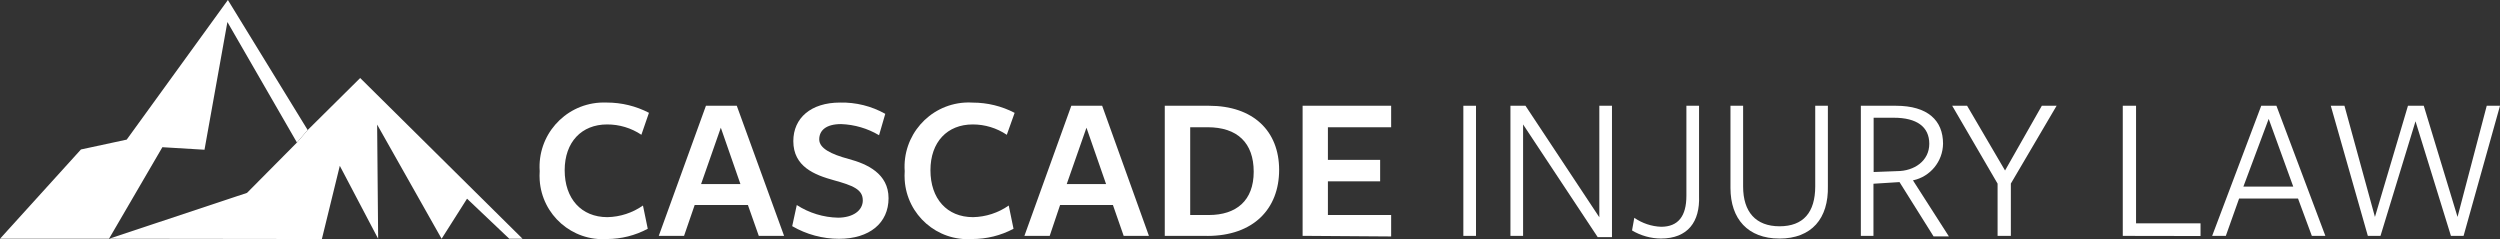
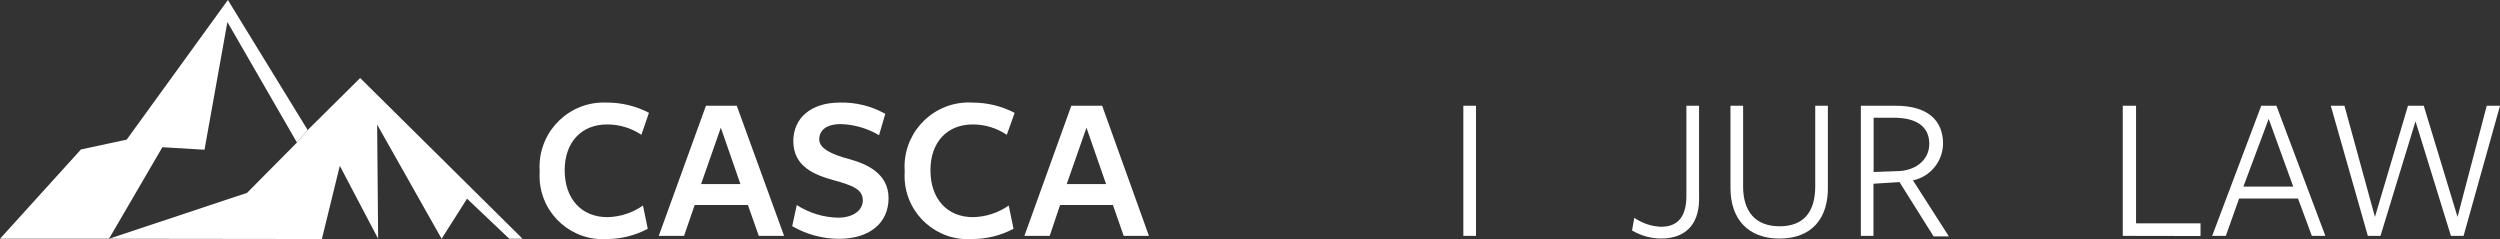
<svg xmlns="http://www.w3.org/2000/svg" id="Layer_2" data-name="Layer 2" viewBox="0 0 563.33 53.89">
  <rect x="0" y="0" width="563.33" height="53.89" fill="#333333" stroke="none" />
  <defs>
    <style>
      .cls-1 {
        fill-rule: evenodd;
      }

      .cls-1, .cls-2 {
        fill: #fff;
        stroke-width: 0px;
      }
    </style>
  </defs>
  <g id="Layer_1-2" data-name="Layer 1">
    <g id="Layer_2-2" data-name="Layer 2">
      <g id="Text_Logo" data-name="Text Logo">
        <path class="cls-2" d="m144.54,30.38c-2.29-1.54-4.99-2.35-7.75-2.34-5.7,0-9.55,3.93-9.55,10.32s3.73,10.57,9.63,10.57c2.87-.06,5.66-.97,8.01-2.62l1.08,5.24c-2.82,1.51-5.97,2.3-9.18,2.31-7.85.53-14.64-5.41-15.17-13.26-.05-.68-.04-1.36,0-2.04-.54-7.98,5.48-14.88,13.46-15.43.57-.04,1.14-.04,1.7-.02,3.29,0,6.54.79,9.46,2.31l-1.71,4.96Z" />
        <path class="cls-2" d="m176.68,53.15h-5.7l-2.45-6.95h-12l-2.39,6.95h-5.7l10.63-29.32h6.95l10.66,29.32Zm-14.25-24.39l-4.45,12.71h8.86l-4.42-12.71Z" />
        <path class="cls-2" d="m194.41,45.11c0-2.42-2.22-3.31-6.53-4.5s-9.12-3.05-9.12-8.81c0-5.22,3.99-8.69,10.52-8.69,3.57-.08,7.09.79,10.2,2.54l-1.4,4.82c-2.59-1.54-5.53-2.4-8.55-2.51-3.42,0-4.93,1.45-4.93,3.45s2.62,3.33,6.67,4.42,8.95,3.25,8.95,8.83-4.27,9.15-11.17,9.15c-3.7,0-7.34-.99-10.54-2.85l1.03-4.76c2.79,1.8,6.03,2.79,9.35,2.85,3.28-.03,5.53-1.57,5.53-3.93Z" />
        <path class="cls-2" d="m226.87,30.38c-2.27-1.53-4.95-2.35-7.69-2.34-5.7,0-9.52,3.93-9.52,10.32s3.7,10.57,9.6,10.57c2.88-.06,5.68-.97,8.04-2.62l1.08,5.24c-2.88,1.53-6.09,2.32-9.35,2.31-7.85.53-14.64-5.41-15.17-13.26-.05-.68-.04-1.36,0-2.04-.55-7.98,5.47-14.89,13.45-15.44.62-.04,1.24-.05,1.86,0,3.29,0,6.54.78,9.46,2.31l-1.77,4.96Z" />
        <path class="cls-2" d="m258.9,53.15h-5.7l-2.42-6.95h-11.91l-2.34,6.95h-5.7l10.57-29.32h6.95l10.54,29.32Zm-14.08-24.39l-4.45,12.71h8.86l-4.42-12.71Z" />
-         <path class="cls-2" d="m272.04,53.15h-9.58v-29.32h9.95c10,0,15.82,5.7,15.82,14.45s-5.76,14.88-16.19,14.88Zm0-24.48h-3.85v19.78h4.19c6.18,0,10.12-3.22,10.12-9.75s-3.7-10.03-10.4-10.03h-.06Z" />
-         <path class="cls-2" d="m293.52,53.15v-29.32h19.95v4.84h-14.25v7.35h11.77v4.84h-11.77v7.58h14.25v4.84l-19.95-.14Z" />
        <path class="cls-2" d="m329.74,53.15v-29.32h2.85v29.32h-2.85Z" />
-         <path class="cls-2" d="m360.38,23.82h2.85v29.61h-3.22l-16.81-25.39v25.11h-2.85v-29.32h3.39l16.64,25.13v-25.13Z" />
        <path class="cls-2" d="m374.25,53.75c-2.29-.02-4.53-.65-6.5-1.82l.51-2.85c1.78,1.23,3.88,1.94,6.04,2.02,3.85,0,5.7-2.39,5.7-6.98v-20.29h2.85v20.32c.23,5.81-2.51,9.6-8.61,9.6Z" />
        <path class="cls-2" d="m400.93,53.75c-7.04,0-11-4.39-11-11.4v-18.52h2.85v18.21c0,5.7,2.85,8.95,8.21,8.95s8.04-3.13,8.04-9.01v-18.15h2.85v18.1c.17,7.3-3.65,11.83-10.94,11.83Z" />
        <path class="cls-2" d="m422.16,53.15h-2.85v-29.32h7.89c7.21,0,10.63,3.33,10.63,8.55-.05,4-2.87,7.44-6.78,8.26l8.09,12.62h-3.45l-7.67-12.23-5.87.37v11.74Zm5.3-14.59c3.88,0,7.27-2.31,7.27-6.16s-2.85-5.87-7.98-5.87h-4.56v12.23l5.27-.2Z" />
-         <path class="cls-2" d="m453.11,41.38v11.77h-2.99v-11.77l-10.23-17.55h3.36l8.55,14.59,8.29-14.59h3.33l-10.32,17.55Z" />
        <path class="cls-2" d="m478.33,53.15v-29.32h2.99v26.5h14.53v2.85l-17.53-.03Z" />
        <path class="cls-2" d="m523.98,53.15h-3.05l-3.11-8.41h-13.28l-2.99,8.41h-3.08l11.06-29.32h3.42l11.03,29.32Zm-12.77-26.36l-5.7,15.25h11.23l-5.53-15.25Z" />
        <path class="cls-2" d="m536.4,53.15h-2.85l-8.35-29.32h3.08l6.87,25.05,7.44-25.05h3.56l7.61,25.05,6.58-25.05h2.99l-8.21,29.32h-2.85l-7.98-25.82-7.89,25.82Z" />
        <polyline class="cls-1" points="69.33 29.3 51.35 0 28.55 31.46 18.24 33.68 0 53.8 24.56 53.8 36.59 33.17 46.08 33.74 51.24 4.96 66.91 32.12" />
        <polyline class="cls-1" points="66.91 32.12 55.66 43.46 24.56 53.8 72.53 53.86 76.57 37.36 85.21 53.8 84.98 28.07 99.51 53.8 105.24 44.77 114.76 53.8 117.75 53.8 81.16 17.58 69.33 29.3" />
-         <path class="cls-2" d="m162.69,23.6h0s-.06-.06,0,0Z" />
      </g>
    </g>
  </g>
</svg>